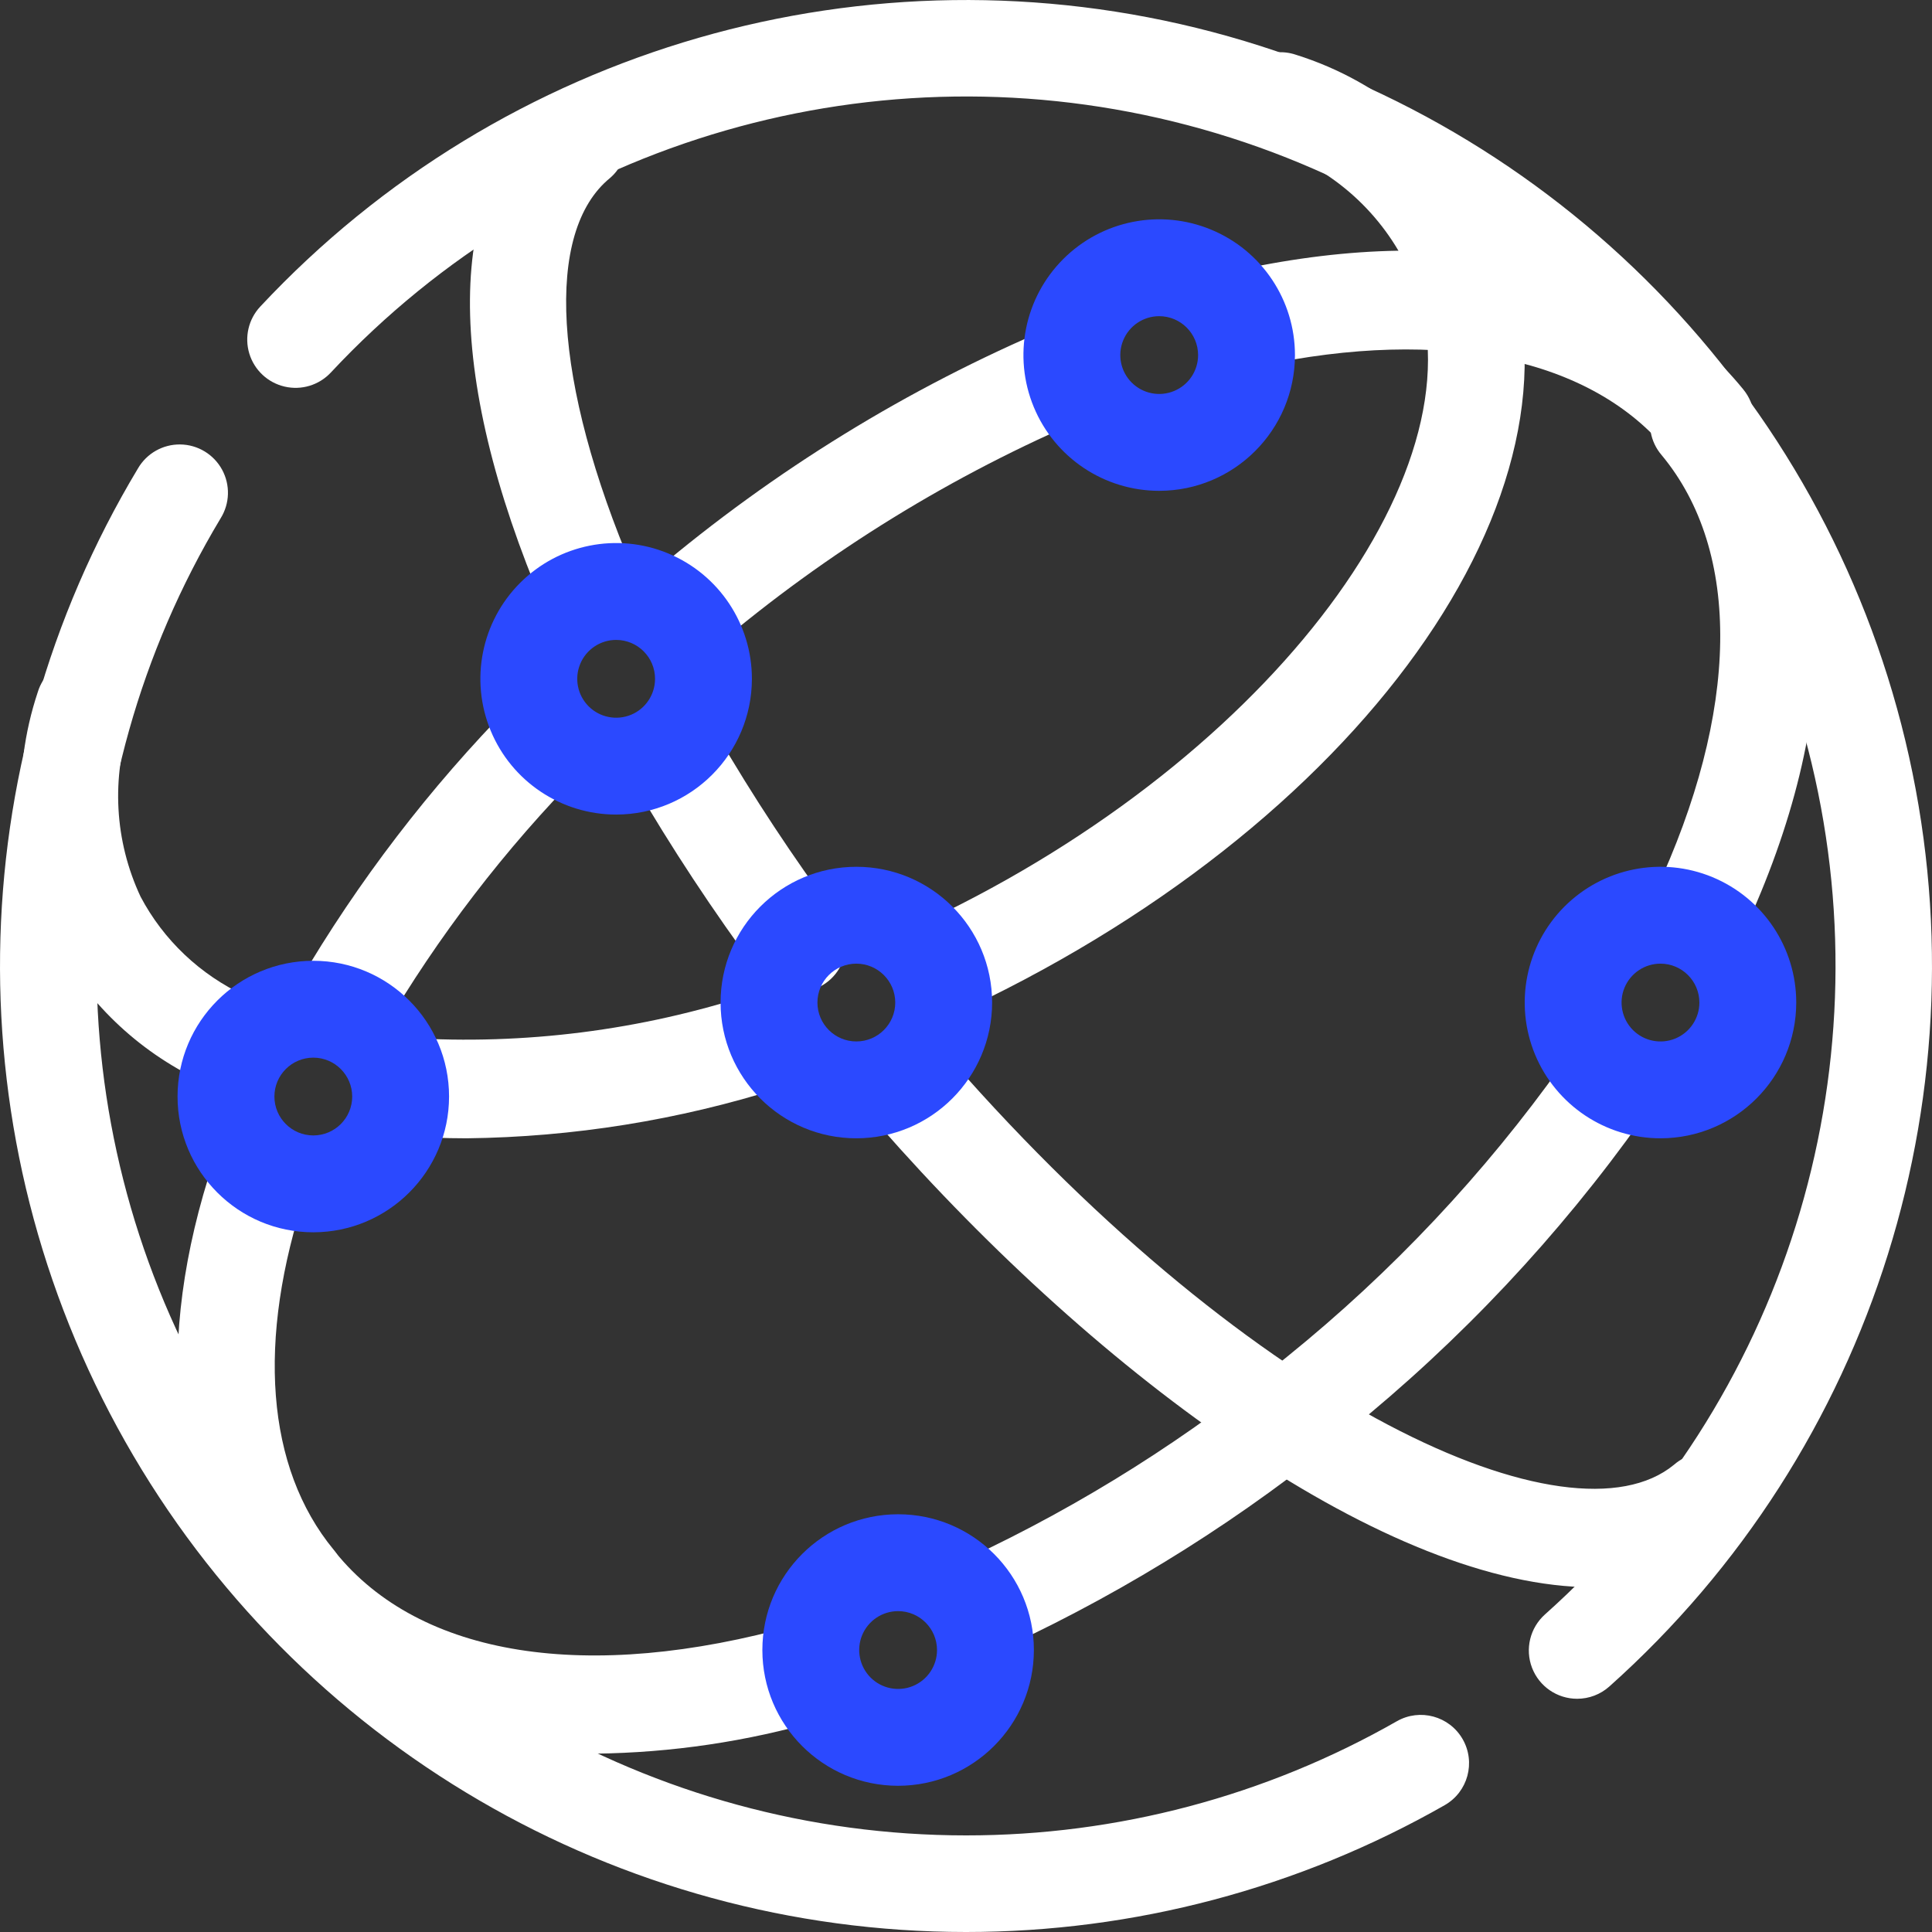
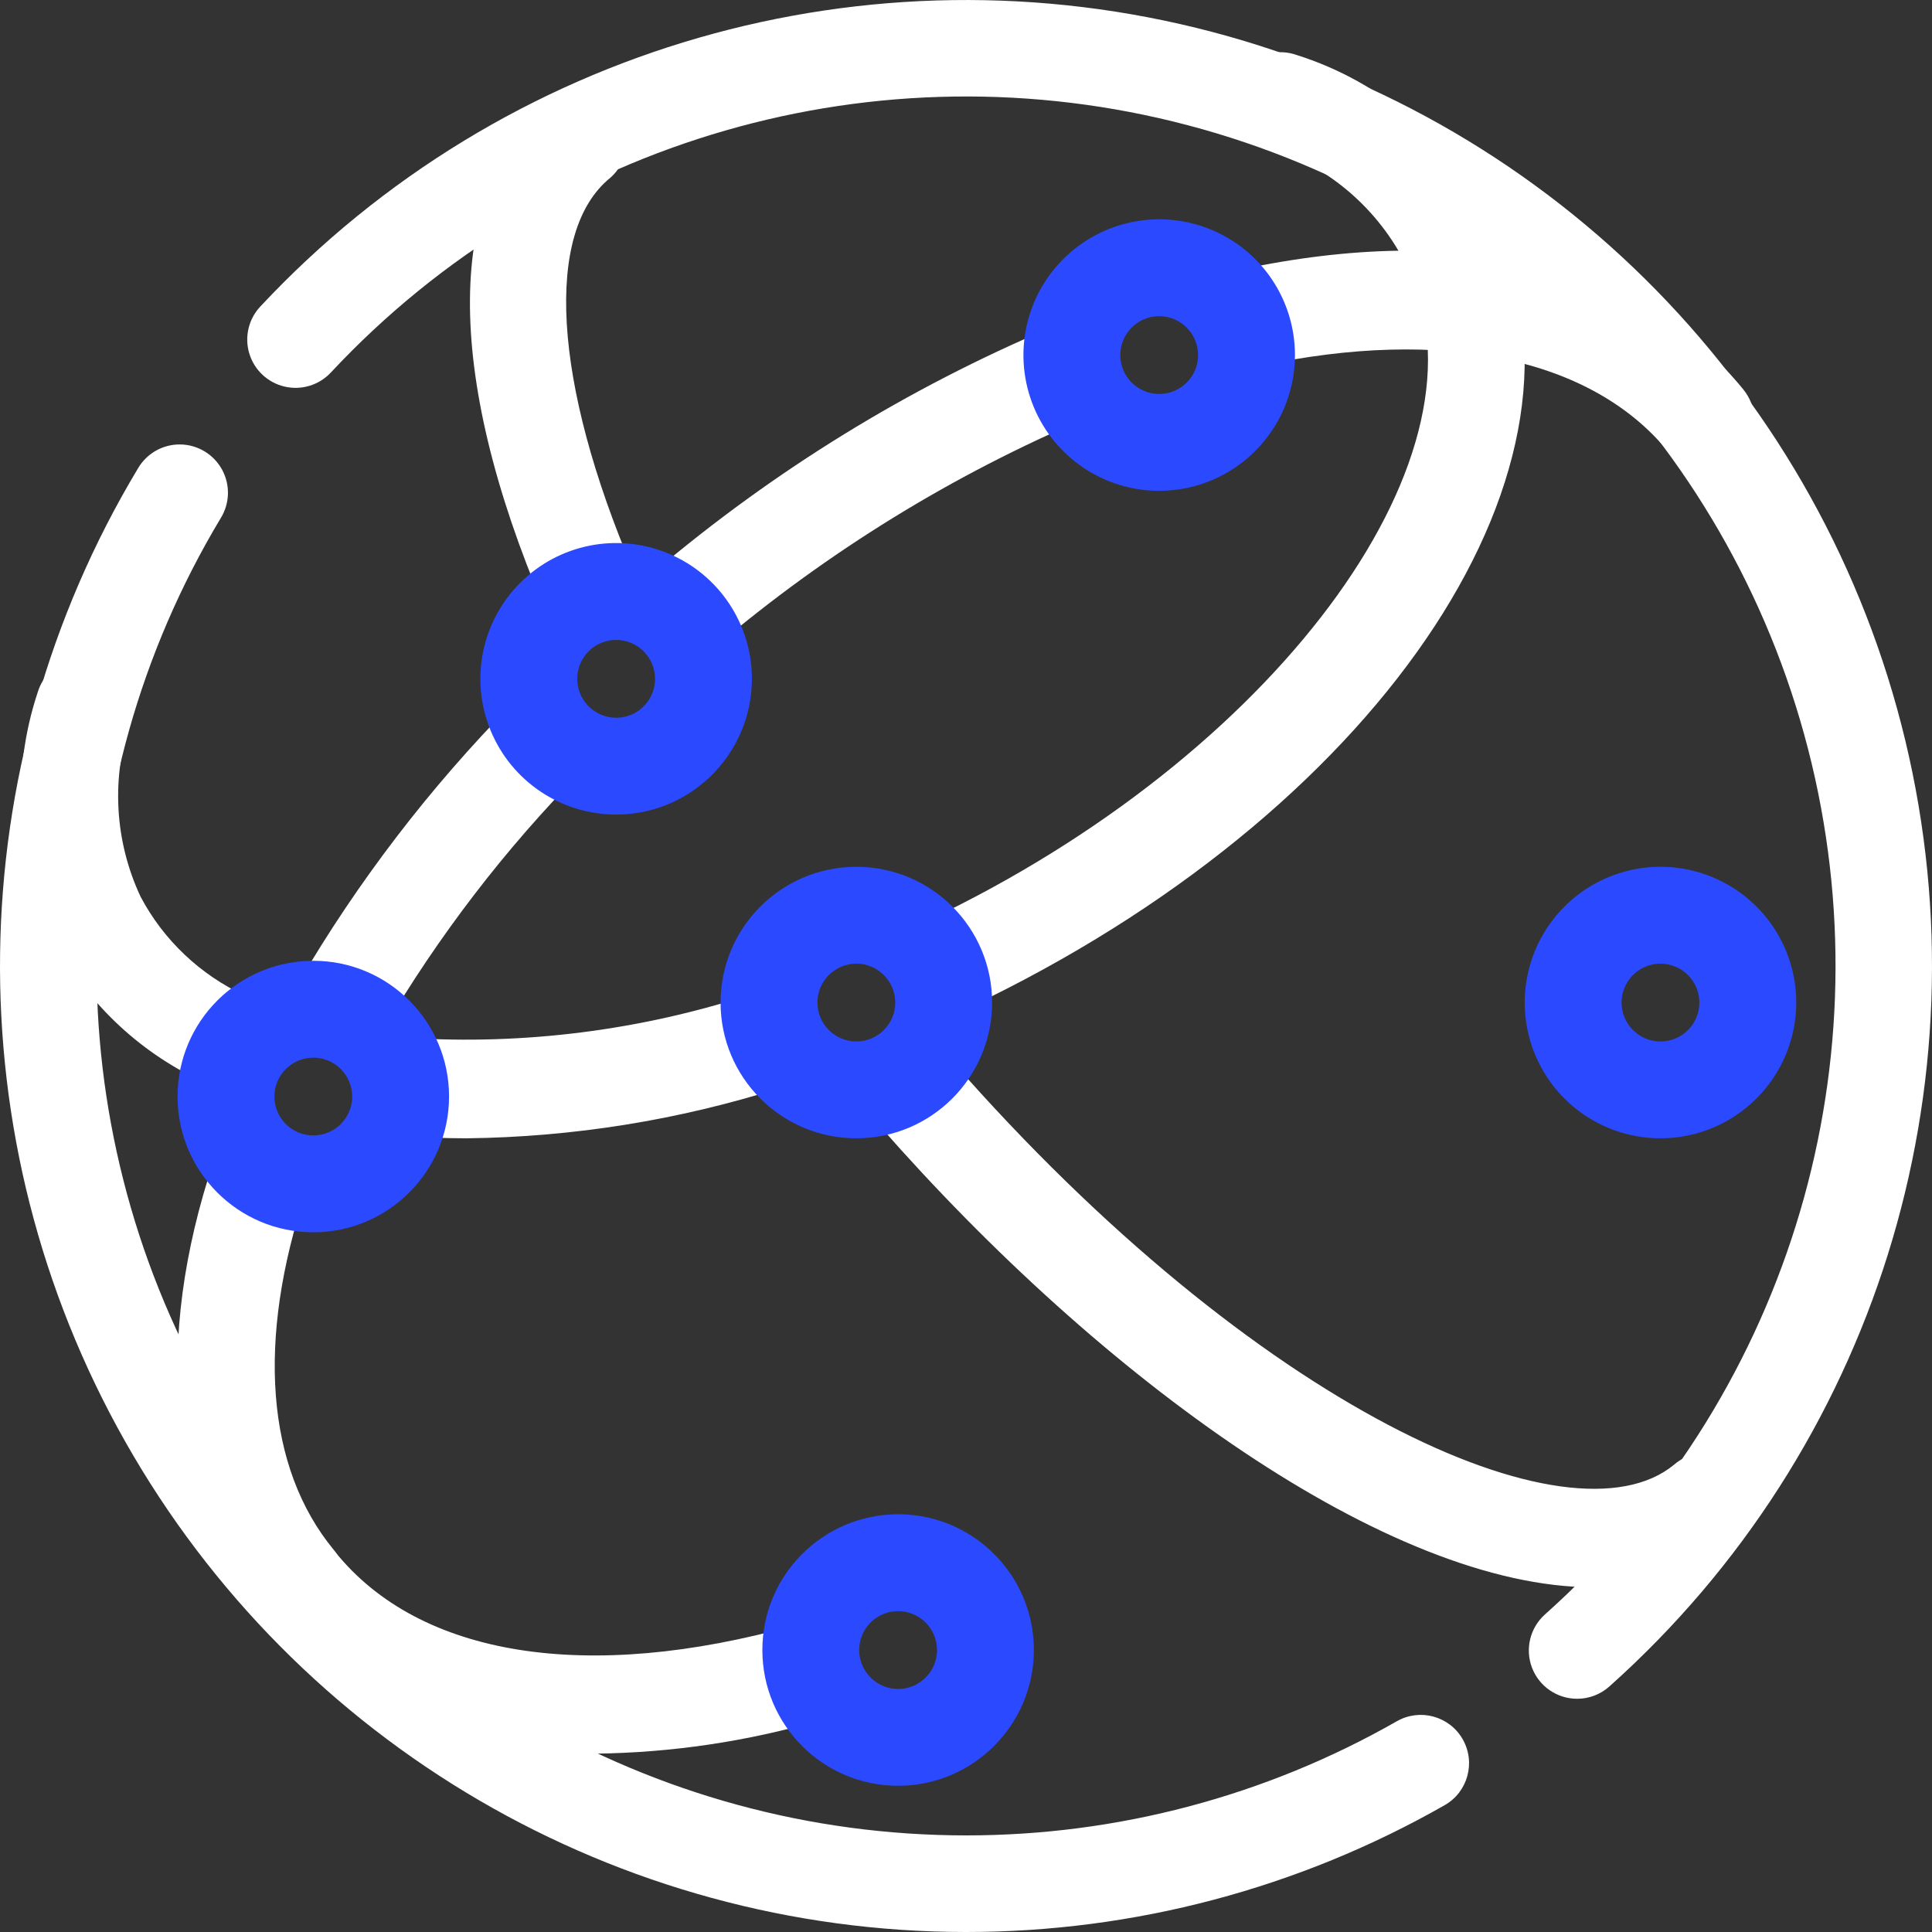
<svg xmlns="http://www.w3.org/2000/svg" width="60px" height="60px" viewBox="0 0 60 60" version="1.1">
  <rect x="0" y="0" width="60" height="60" fill="#333333" stroke="none" />
  <title>stats-uptime</title>
  <g id="HOME" stroke="none" stroke-width="1" fill="none" fill-rule="evenodd">
    <g id="Desktop-HD" transform="translate(-1355, -1193)" fill-rule="nonzero">
      <g id="Why-Us" transform="translate(0, 1069)">
        <g id="Stats" transform="translate(832.5, 116)">
          <g id="stats-uptime" transform="translate(522.5, 8)">
            <path d="M18.483,54.461 C14.56,54.711 10.74,53.123 8.104,50.149 C7.601,49.496 7.701,48.552 8.331,48.024 C8.96,47.496 9.888,47.577 10.419,48.208 C13.039,51.455 18.245,52.281 24.698,50.471 C25.496,50.247 26.321,50.725 26.541,51.54 C26.76,52.354 26.291,53.196 25.492,53.419 C23.212,54.083 20.854,54.433 18.483,54.461 Z" id="Path" fill="#FFFFFF" />
-             <path d="M30.695,51.243 C29.989,51.244 29.377,50.756 29.225,50.071 C29.072,49.386 29.42,48.688 30.061,48.393 C33.619,46.731 36.95,44.627 39.975,42.132 C43.227,39.504 46.102,36.448 48.521,33.048 C49.003,32.39 49.926,32.236 50.598,32.701 C51.271,33.166 51.445,34.079 50.99,34.756 C48.415,38.381 45.352,41.638 41.887,44.438 C38.665,47.095 35.117,49.335 31.328,51.105 C31.13,51.196 30.914,51.243 30.695,51.243 Z" id="Path" fill="#FFFFFF" />
-             <path d="M52.762,29.838 C52.248,29.838 51.77,29.578 51.493,29.15 C51.216,28.722 51.179,28.184 51.395,27.722 C54.027,22.09 54.101,17.135 51.599,14.128 C51.249,13.717 51.148,13.152 51.337,12.649 C51.526,12.145 51.974,11.781 52.51,11.695 C53.046,11.609 53.587,11.815 53.927,12.234 C57.195,16.159 57.269,22.261 54.132,28.973 C53.885,29.501 53.351,29.838 52.762,29.838 L52.762,29.838 Z" id="Path" fill="#FFFFFF" />
            <path d="M18.285,19.783 C17.681,19.783 17.136,19.424 16.902,18.873 C13.778,11.551 13.829,5.848 17.04,3.231 C17.681,2.738 18.603,2.84 19.119,3.461 C19.635,4.083 19.558,4.999 18.946,5.527 C16.896,7.199 17.172,11.869 19.666,17.717 C19.861,18.176 19.812,18.701 19.534,19.117 C19.257,19.532 18.788,19.782 18.285,19.784 L18.285,19.783 Z" id="Path" fill="#FFFFFF" />
-             <path d="M24.772,30.811 C24.295,30.812 23.845,30.586 23.562,30.204 C22.151,28.303 20.848,26.326 19.659,24.282 C19.392,23.821 19.393,23.254 19.662,22.795 C19.931,22.335 20.426,22.053 20.962,22.054 C21.498,22.055 21.992,22.34 22.259,22.801 C23.393,24.748 24.635,26.632 25.98,28.444 C26.314,28.895 26.364,29.495 26.109,29.995 C25.854,30.495 25.337,30.81 24.772,30.811 Z" id="Path" fill="#FFFFFF" />
            <path d="M49.472,49.294 C43.148,49.294 34.234,42.859 27.292,34.934 C26.937,34.529 26.826,33.965 26.999,33.455 C27.173,32.945 27.606,32.566 28.134,32.461 C28.663,32.357 29.207,32.542 29.562,32.947 C39,43.723 48.776,48.131 51.986,45.49 C52.4,45.129 52.978,45.021 53.494,45.209 C54.01,45.397 54.384,45.85 54.468,46.393 C54.553,46.936 54.336,47.482 53.902,47.818 C52.647,48.82 51.077,49.343 49.472,49.294 Z" id="Path" fill="#FFFFFF" />
            <path d="M6.922,33.729 C6.684,33.729 6.449,33.673 6.237,33.567 C4.261,32.632 2.653,31.084 1.659,29.16 C0.507,26.76 0.333,24.016 1.173,21.494 C1.327,20.985 1.745,20.596 2.269,20.473 C2.793,20.35 3.344,20.512 3.715,20.897 C4.085,21.283 4.219,21.834 4.065,22.343 C3.448,24.148 3.555,26.116 4.365,27.846 C5.076,29.193 6.216,30.273 7.61,30.921 C8.231,31.233 8.554,31.925 8.39,32.592 C8.227,33.26 7.619,33.731 6.922,33.73 L6.922,33.729 Z" id="Path" fill="#FFFFFF" />
            <path d="M14.497,35.351 C13.787,35.351 13.093,35.323 12.415,35.265 C11.58,35.194 10.961,34.457 11.033,33.619 C11.104,32.781 11.838,32.16 12.673,32.231 C16.28,32.459 19.898,31.999 23.336,30.878 C24.137,30.632 24.985,31.084 25.23,31.887 C25.476,32.691 25.026,33.542 24.225,33.789 C21.076,34.786 17.799,35.313 14.497,35.351 L14.497,35.351 Z" id="Path" fill="#FFFFFF" />
            <path d="M29.388,31.459 C28.688,31.459 28.082,30.976 27.929,30.295 C27.775,29.614 28.114,28.918 28.746,28.619 L29.335,28.335 C39.914,23.126 46.496,13.951 43.706,8.301 C42.824,6.483 41.223,5.116 39.288,4.528 C38.506,4.264 38.086,3.417 38.351,2.636 C38.616,1.855 39.465,1.436 40.247,1.701 C42.934,2.543 45.155,4.452 46.387,6.98 C50.015,14.327 43.106,24.883 30.655,31.013 L30.028,31.315 C29.828,31.41 29.609,31.459 29.388,31.459 L29.388,31.459 Z" id="Path" fill="#FFFFFF" />
            <path d="M52.98,14.595 C52.529,14.595 52.102,14.391 51.816,14.038 C49.444,11.119 44.817,10.147 39.117,11.367 C38.59,11.48 38.044,11.3 37.684,10.894 C37.324,10.488 37.205,9.919 37.372,9.4 C37.539,8.881 37.966,8.492 38.493,8.379 C45.429,6.892 50.988,8.212 54.143,12.098 C54.514,12.554 54.591,13.185 54.342,13.719 C54.094,14.253 53.563,14.594 52.98,14.595 L52.98,14.595 Z" id="Path" fill="#FFFFFF" />
            <path d="M21.269,20.432 C20.642,20.433 20.083,20.032 19.871,19.432 C19.659,18.831 19.841,18.16 20.325,17.754 C24.04,14.609 28.198,12.05 32.661,10.164 C33.422,9.852 34.287,10.226 34.594,11 C34.901,11.774 34.534,12.655 33.773,12.967 C29.591,14.738 25.693,17.138 22.212,20.088 C21.947,20.311 21.613,20.433 21.269,20.432 Z" id="Path" fill="#FFFFFF" />
            <path d="M10.584,32.757 C10.047,32.756 9.551,32.47 9.283,32.006 C9.014,31.542 9.014,30.97 9.282,30.506 C11.123,27.363 13.347,24.459 15.903,21.861 C16.482,21.266 17.434,21.252 18.03,21.829 C18.626,22.407 18.64,23.357 18.062,23.953 C15.679,26.372 13.606,29.076 11.888,32.004 C11.62,32.47 11.122,32.757 10.584,32.757 Z" id="Path" fill="#FFFFFF" />
            <path d="M9.194,50.595 C8.743,50.595 8.315,50.393 8.028,50.044 C5.25,46.667 4.756,41.701 6.635,36.06 C6.806,35.548 7.237,35.166 7.765,35.058 C8.294,34.95 8.84,35.132 9.198,35.536 C9.556,35.939 9.671,36.504 9.5,37.015 C7.96,41.634 8.266,45.579 10.359,48.125 C10.73,48.576 10.807,49.201 10.558,49.729 C10.309,50.257 9.778,50.594 9.194,50.595 L9.194,50.595 Z" id="Path" fill="#FFFFFF" />
            <path d="M30.001,60 L29.996,60 C19.186,59.998 9.212,54.18 3.889,44.77 C-1.434,35.361 -1.283,23.815 4.284,14.548 C4.556,14.08 5.059,13.795 5.6,13.803 C6.141,13.81 6.636,14.109 6.896,14.584 C7.155,15.059 7.139,15.636 6.852,16.096 C1.844,24.437 1.71,34.827 6.501,43.295 C11.292,51.762 20.267,56.998 29.996,57 L30,57 C34.692,57.002 39.303,55.781 43.378,53.456 C44.097,53.044 45.014,53.294 45.425,54.013 C45.836,54.732 45.587,55.649 44.868,56.06 C40.339,58.643 35.215,60.001 30.001,60 L30.001,60 Z M48.98,52.757 C48.358,52.757 47.8,52.374 47.578,51.793 C47.356,51.211 47.516,50.554 47.979,50.139 C55.396,43.522 58.576,33.366 56.26,23.7 C53.943,14.035 46.502,6.425 36.892,3.89 C27.282,1.355 17.056,4.305 10.274,11.57 C9.908,11.961 9.361,12.128 8.839,12.006 C8.317,11.885 7.899,11.495 7.743,10.982 C7.587,10.469 7.717,9.912 8.083,9.521 C15.62,1.452 26.98,-1.823 37.656,0.994 C48.332,3.811 56.597,12.265 59.172,23.002 C61.747,33.739 58.215,45.023 49.979,52.376 C49.704,52.622 49.348,52.757 48.98,52.757 Z" id="Shape" fill="#FFFFFF" />
            <path d="M26.594,35.351 C24.265,35.351 22.378,33.463 22.378,31.135 C22.379,28.806 24.266,26.919 26.595,26.919 C28.923,26.919 30.811,28.807 30.811,31.135 C30.808,33.463 28.922,35.349 26.594,35.351 L26.594,35.351 Z M26.594,29.927 C25.927,29.927 25.386,30.469 25.386,31.136 C25.387,31.803 25.928,32.344 26.595,32.343 C27.262,32.343 27.803,31.802 27.803,31.135 C27.802,30.468 27.261,29.928 26.594,29.927 L26.594,29.927 Z" id="Shape" fill="#2B49FF" />
            <path d="M27.892,55.459 C25.563,55.459 23.676,53.572 23.676,51.243 C23.676,48.914 25.564,47.027 27.892,47.027 C30.221,47.027 32.108,48.915 32.108,51.243 C32.106,53.571 30.219,55.457 27.892,55.459 L27.892,55.459 Z M27.892,50.035 C27.403,50.035 26.962,50.329 26.775,50.781 C26.588,51.232 26.692,51.752 27.037,52.098 C27.383,52.443 27.902,52.547 28.354,52.36 C28.805,52.173 29.1,51.732 29.1,51.243 C29.099,50.577 28.558,50.036 27.892,50.035 L27.892,50.035 Z" id="Shape" fill="#2B49FF" />
            <path d="M9.73,38.27 C7.401,38.27 5.514,36.383 5.514,34.054 C5.514,31.726 7.401,29.838 9.73,29.838 C12.058,29.838 13.946,31.726 13.946,34.054 C13.944,36.382 12.057,38.268 9.73,38.27 L9.73,38.27 Z M9.73,32.846 C9.063,32.846 8.522,33.387 8.522,34.054 C8.522,34.721 9.063,35.262 9.73,35.262 C10.397,35.262 10.938,34.721 10.938,34.054 C10.937,33.387 10.397,32.847 9.73,32.846 L9.73,32.846 Z" id="Shape" fill="#2B49FF" />
            <path d="M19.135,25.297 C17.43,25.297 15.893,24.27 15.24,22.695 C14.587,21.119 14.948,19.306 16.154,18.1 C17.36,16.894 19.173,16.533 20.749,17.186 C22.324,17.839 23.351,19.376 23.351,21.081 C23.349,23.409 21.463,25.295 19.135,25.297 Z M19.135,19.873 C18.647,19.873 18.206,20.167 18.019,20.619 C17.832,21.07 17.935,21.59 18.281,21.936 C18.626,22.281 19.146,22.384 19.598,22.198 C20.049,22.011 20.343,21.57 20.343,21.081 C20.343,20.414 19.802,19.874 19.135,19.873 L19.135,19.873 Z" id="Shape" fill="#2B49FF" />
            <path d="M51.568,35.351 C49.862,35.351 48.325,34.324 47.672,32.749 C47.02,31.173 47.381,29.36 48.586,28.154 C49.792,26.948 51.606,26.587 53.181,27.24 C54.757,27.893 55.784,29.43 55.784,31.135 C55.781,33.463 53.895,35.349 51.568,35.351 L51.568,35.351 Z M51.568,29.927 C51.079,29.927 50.639,30.221 50.451,30.673 C50.264,31.124 50.368,31.644 50.713,31.99 C51.059,32.335 51.578,32.439 52.03,32.252 C52.481,32.065 52.776,31.624 52.776,31.135 C52.775,30.469 52.235,29.928 51.568,29.927 L51.568,29.927 Z" id="Shape" fill="#2B49FF" />
            <path d="M36,15.243 C34.295,15.243 32.757,14.216 32.105,12.641 C31.452,11.065 31.813,9.252 33.019,8.046 C34.225,6.84 36.038,6.479 37.614,7.132 C39.189,7.785 40.216,9.322 40.216,11.027 C40.214,13.355 38.328,15.241 36,15.243 L36,15.243 Z M36,9.819 C35.512,9.819 35.071,10.113 34.884,10.565 C34.697,11.016 34.8,11.536 35.146,11.881 C35.491,12.227 36.011,12.33 36.462,12.143 C36.914,11.956 37.208,11.516 37.208,11.027 C37.207,10.36 36.667,9.82 36,9.819 L36,9.819 Z" id="Shape" fill="#2B49FF" />
          </g>
        </g>
      </g>
    </g>
  </g>
</svg>